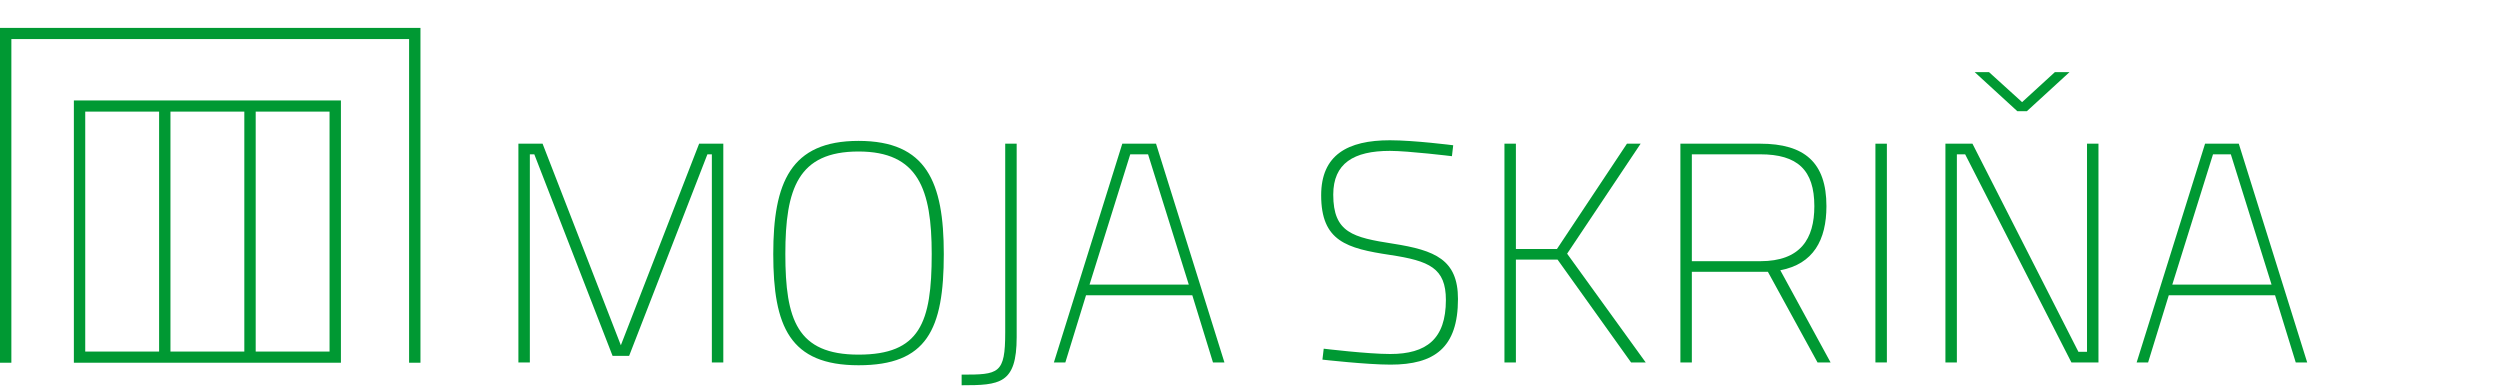
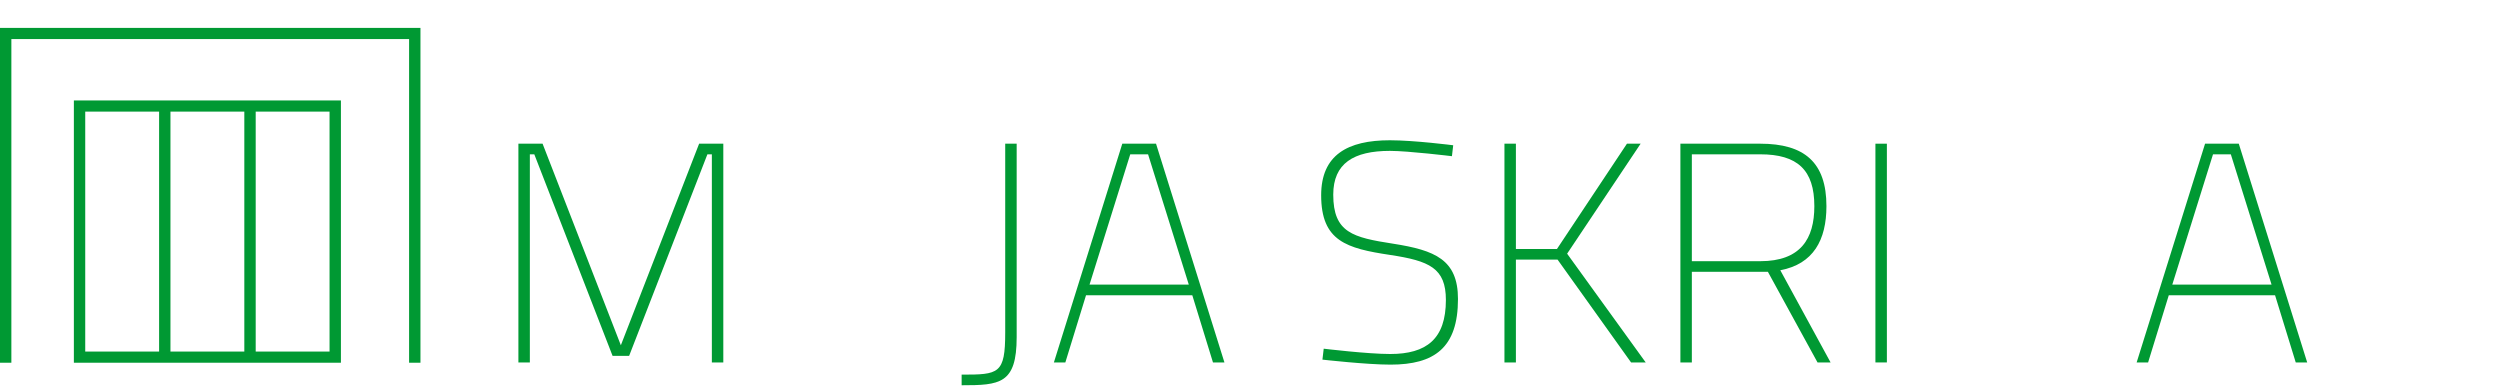
<svg xmlns="http://www.w3.org/2000/svg" width="256" height="40" viewBox="0 0 256 40" fill="none">
  <path d="M41.798 2.857H1.071H0V3.857V37.143H1.164V4H41.891V37.143H43.055V3.857V2.857H41.798Z" fill="#009933" />
  <path d="M26.381 10.286H25.217H17.653H16.489H8.926H7.564V11.571V37.143H8.344H8.926H16.489H17.653H25.217H26.381H33.944H34.526H34.91V11.571V10.286H33.944H26.381ZM8.728 36V11.429H16.292V36H8.728ZM17.455 36V11.429H25.019V36H17.455ZM33.746 36H26.183V11.429H33.746V36Z" fill="#009933" />
  <path d="M53.084 14.714H55.56L63.575 35.354L71.591 14.714H74.067V37.114H72.894V15.802H72.438L64.422 36.442H62.728L54.713 15.802H54.257V37.114H53.084V14.714Z" fill="#009933" />
-   <path d="M79.182 26.01C79.182 18.714 80.941 14.427 87.914 14.427C94.886 14.427 96.645 18.651 96.645 26.01C96.645 33.754 94.919 37.402 87.914 37.402C80.875 37.402 79.182 33.434 79.182 26.01ZM95.407 26.01C95.407 19.386 94.038 15.514 87.913 15.514C81.722 15.514 80.419 19.322 80.419 26.01C80.419 32.73 81.625 36.314 87.913 36.314C94.201 36.314 95.407 33.05 95.407 26.01Z" fill="#009933" />
  <path d="M104.107 34.522C104.107 39.322 102.381 39.45 98.471 39.45V38.362C102.283 38.362 102.934 38.299 102.934 34.042V14.714H104.107V34.522Z" fill="#009933" />
  <path d="M114.923 14.714H118.377L125.382 37.114H124.209L122.091 30.234H111.209L109.091 37.114H107.918L114.923 14.714ZM111.567 29.146H121.733L117.562 15.802H115.738L111.567 29.146Z" fill="#009933" />
  <path d="M148.678 15.994C148.678 15.994 144.215 15.45 142.325 15.45C138.61 15.45 136.525 16.73 136.525 19.93C136.525 23.834 138.545 24.314 142.651 24.954C146.951 25.626 149.297 26.586 149.297 30.618C149.297 35.61 146.886 37.338 142.39 37.338C139.946 37.338 135.417 36.826 135.417 36.826L135.548 35.706C135.548 35.706 140.044 36.25 142.357 36.25C146.072 36.25 148.059 34.714 148.059 30.714C148.059 27.45 146.365 26.714 142.357 26.107C137.894 25.435 135.287 24.699 135.287 19.995C135.287 15.867 137.991 14.363 142.325 14.363C144.834 14.363 148.809 14.875 148.809 14.875L148.678 15.994Z" fill="#009933" />
  <path d="M159.496 26.586H155.228V37.114H154.055V14.714H155.228V25.498H159.431L166.599 14.714H168L160.473 25.978L168.521 37.114H167.022L159.496 26.586Z" fill="#009933" />
  <path d="M173.245 27.834V37.114H172.072V14.714H180.25C184.779 14.714 187.027 16.634 187.027 21.114C187.027 24.57 185.691 27.034 182.303 27.674L187.451 37.114H186.115L181.032 27.834H173.245ZM180.25 15.802H173.245V26.746H180.25C184.388 26.746 185.789 24.442 185.789 21.114C185.789 17.402 184.062 15.802 180.25 15.802Z" fill="#009933" />
  <path d="M192.043 14.714H193.216V37.114H192.043V14.714Z" fill="#009933" />
-   <path d="M199.211 14.714H201.98L212.83 36.026H213.71V14.714H214.883V37.114H212.113L201.231 15.802H200.384V37.114H199.211V14.714ZM202.208 7.386H203.675L207.063 10.458L210.419 7.386H211.918L207.552 11.386H206.574L202.208 7.386Z" fill="#009933" />
  <path d="M225.799 14.714H229.252L236.257 37.114H235.084L232.966 30.234H222.084L219.966 37.114H218.793L225.799 14.714ZM222.442 29.146H232.608L228.437 15.802H226.613L222.442 29.146Z" fill="#009933" />
</svg>